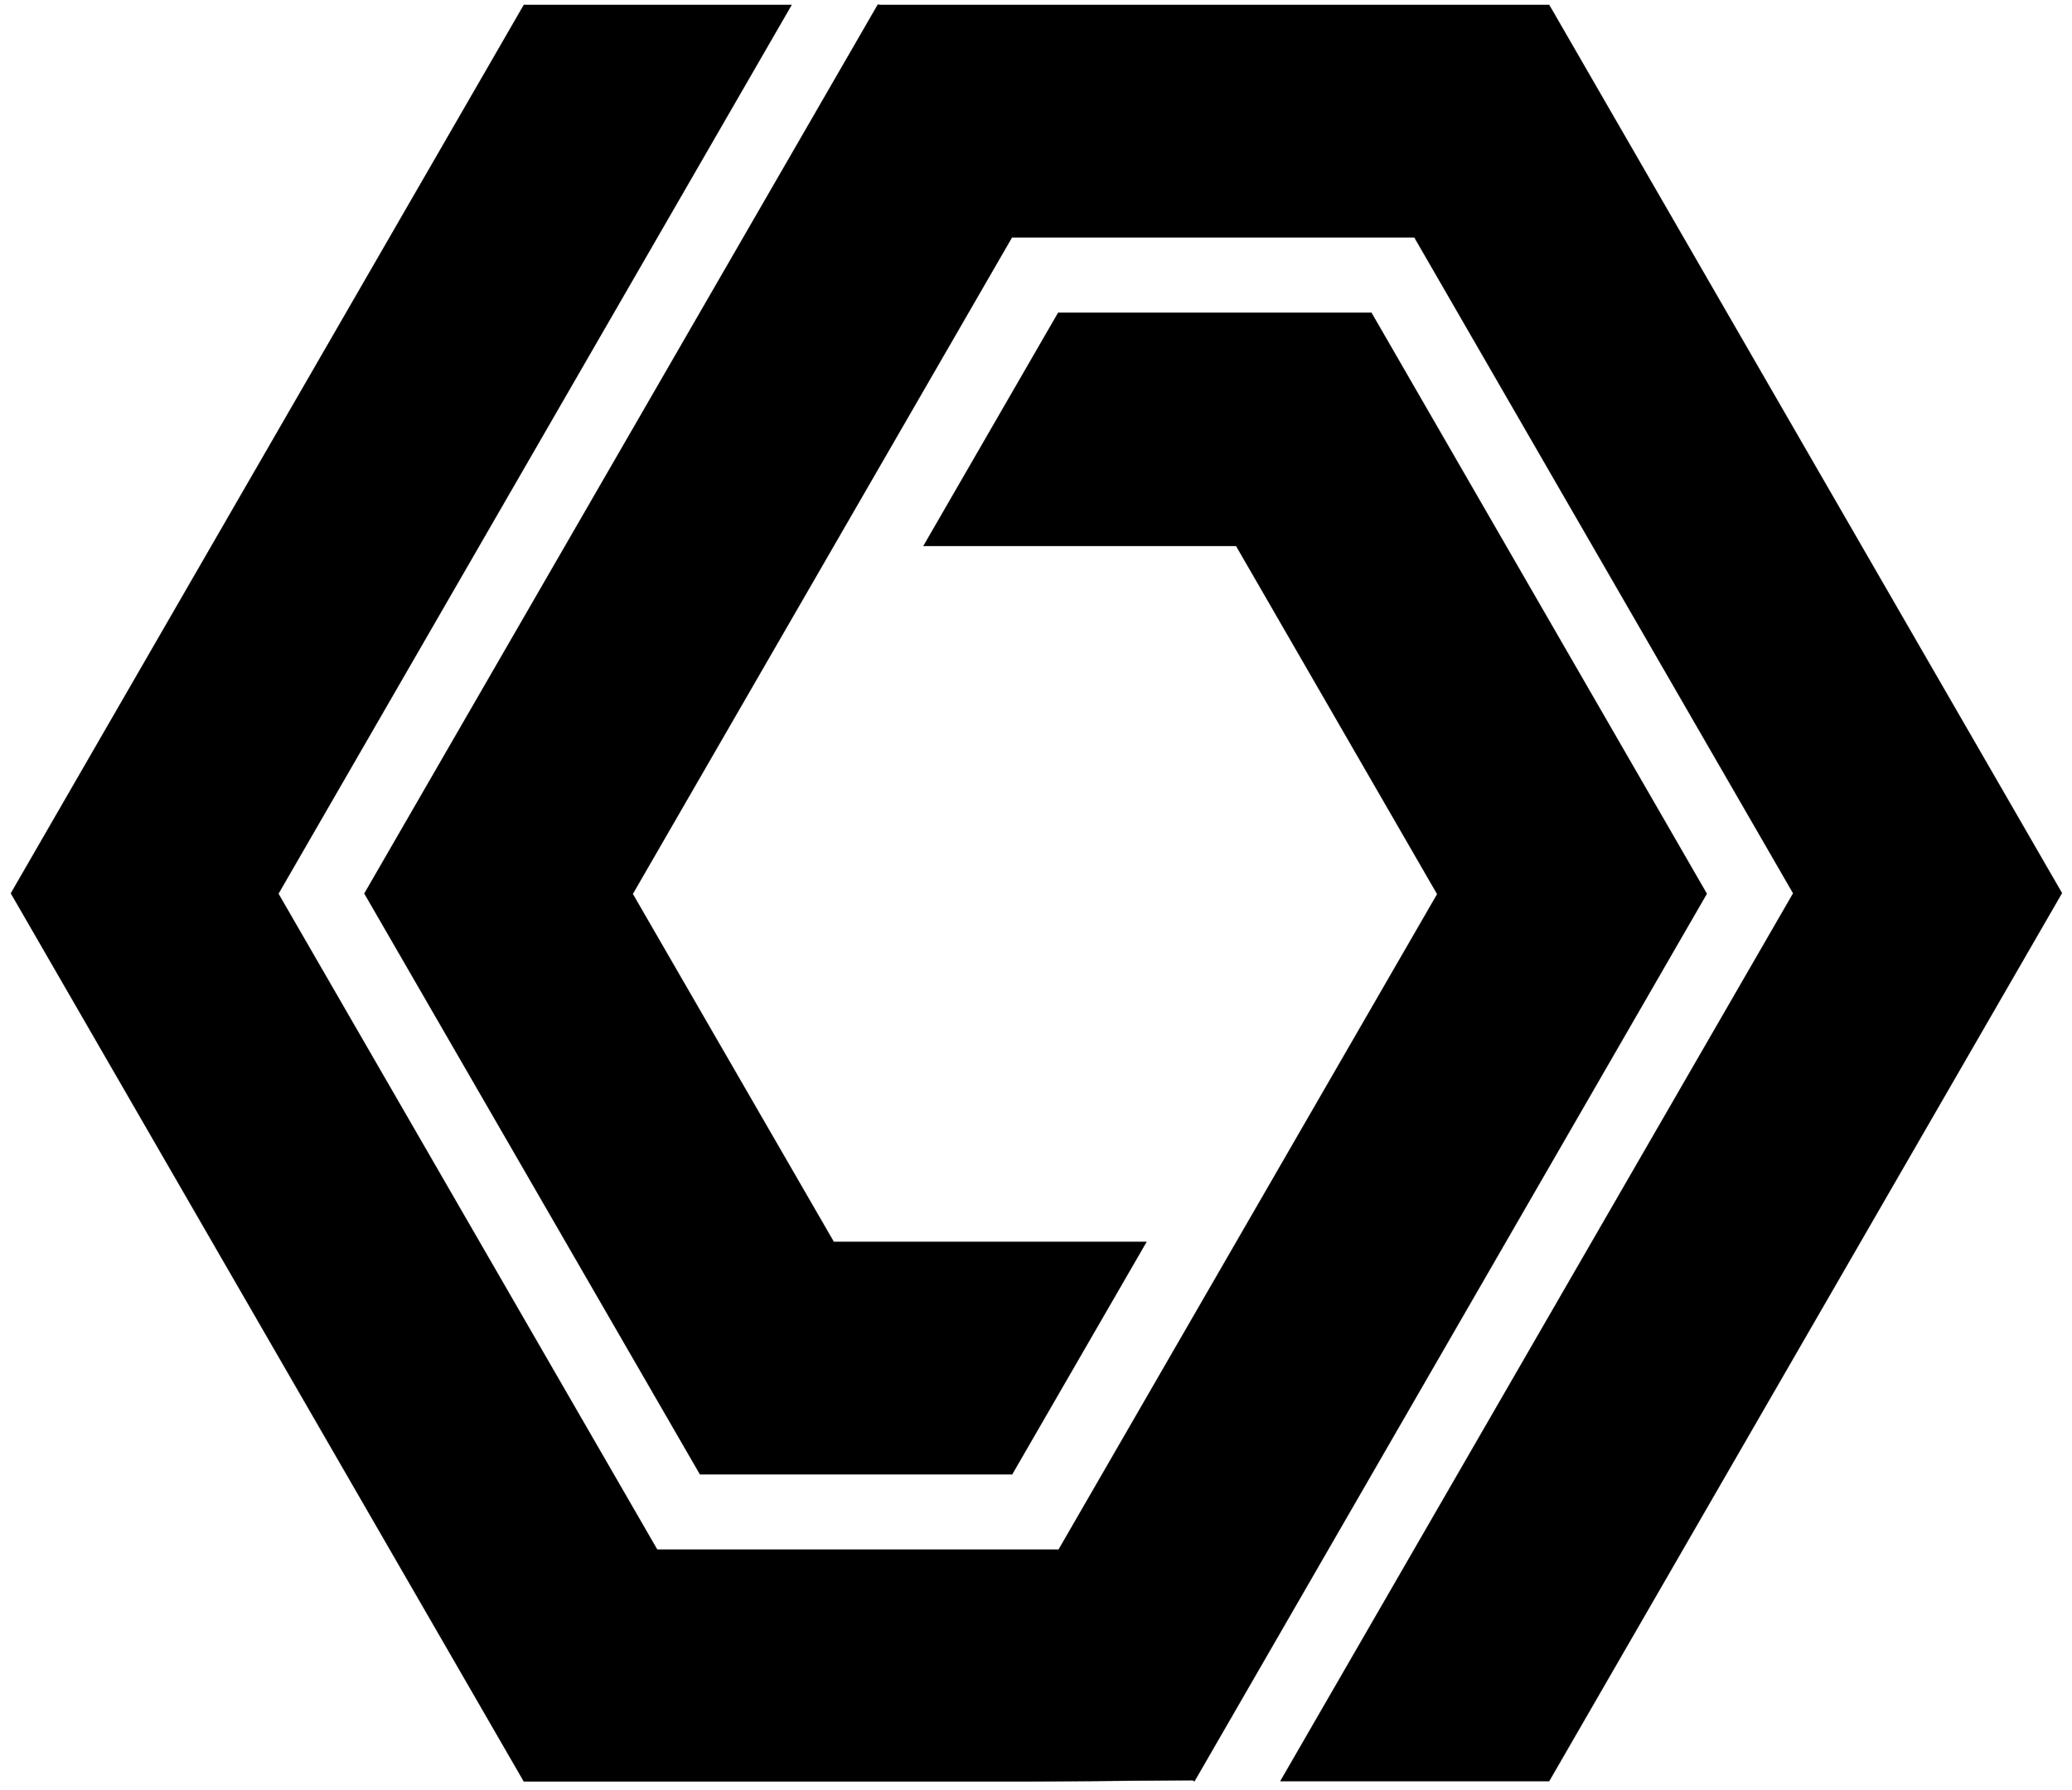
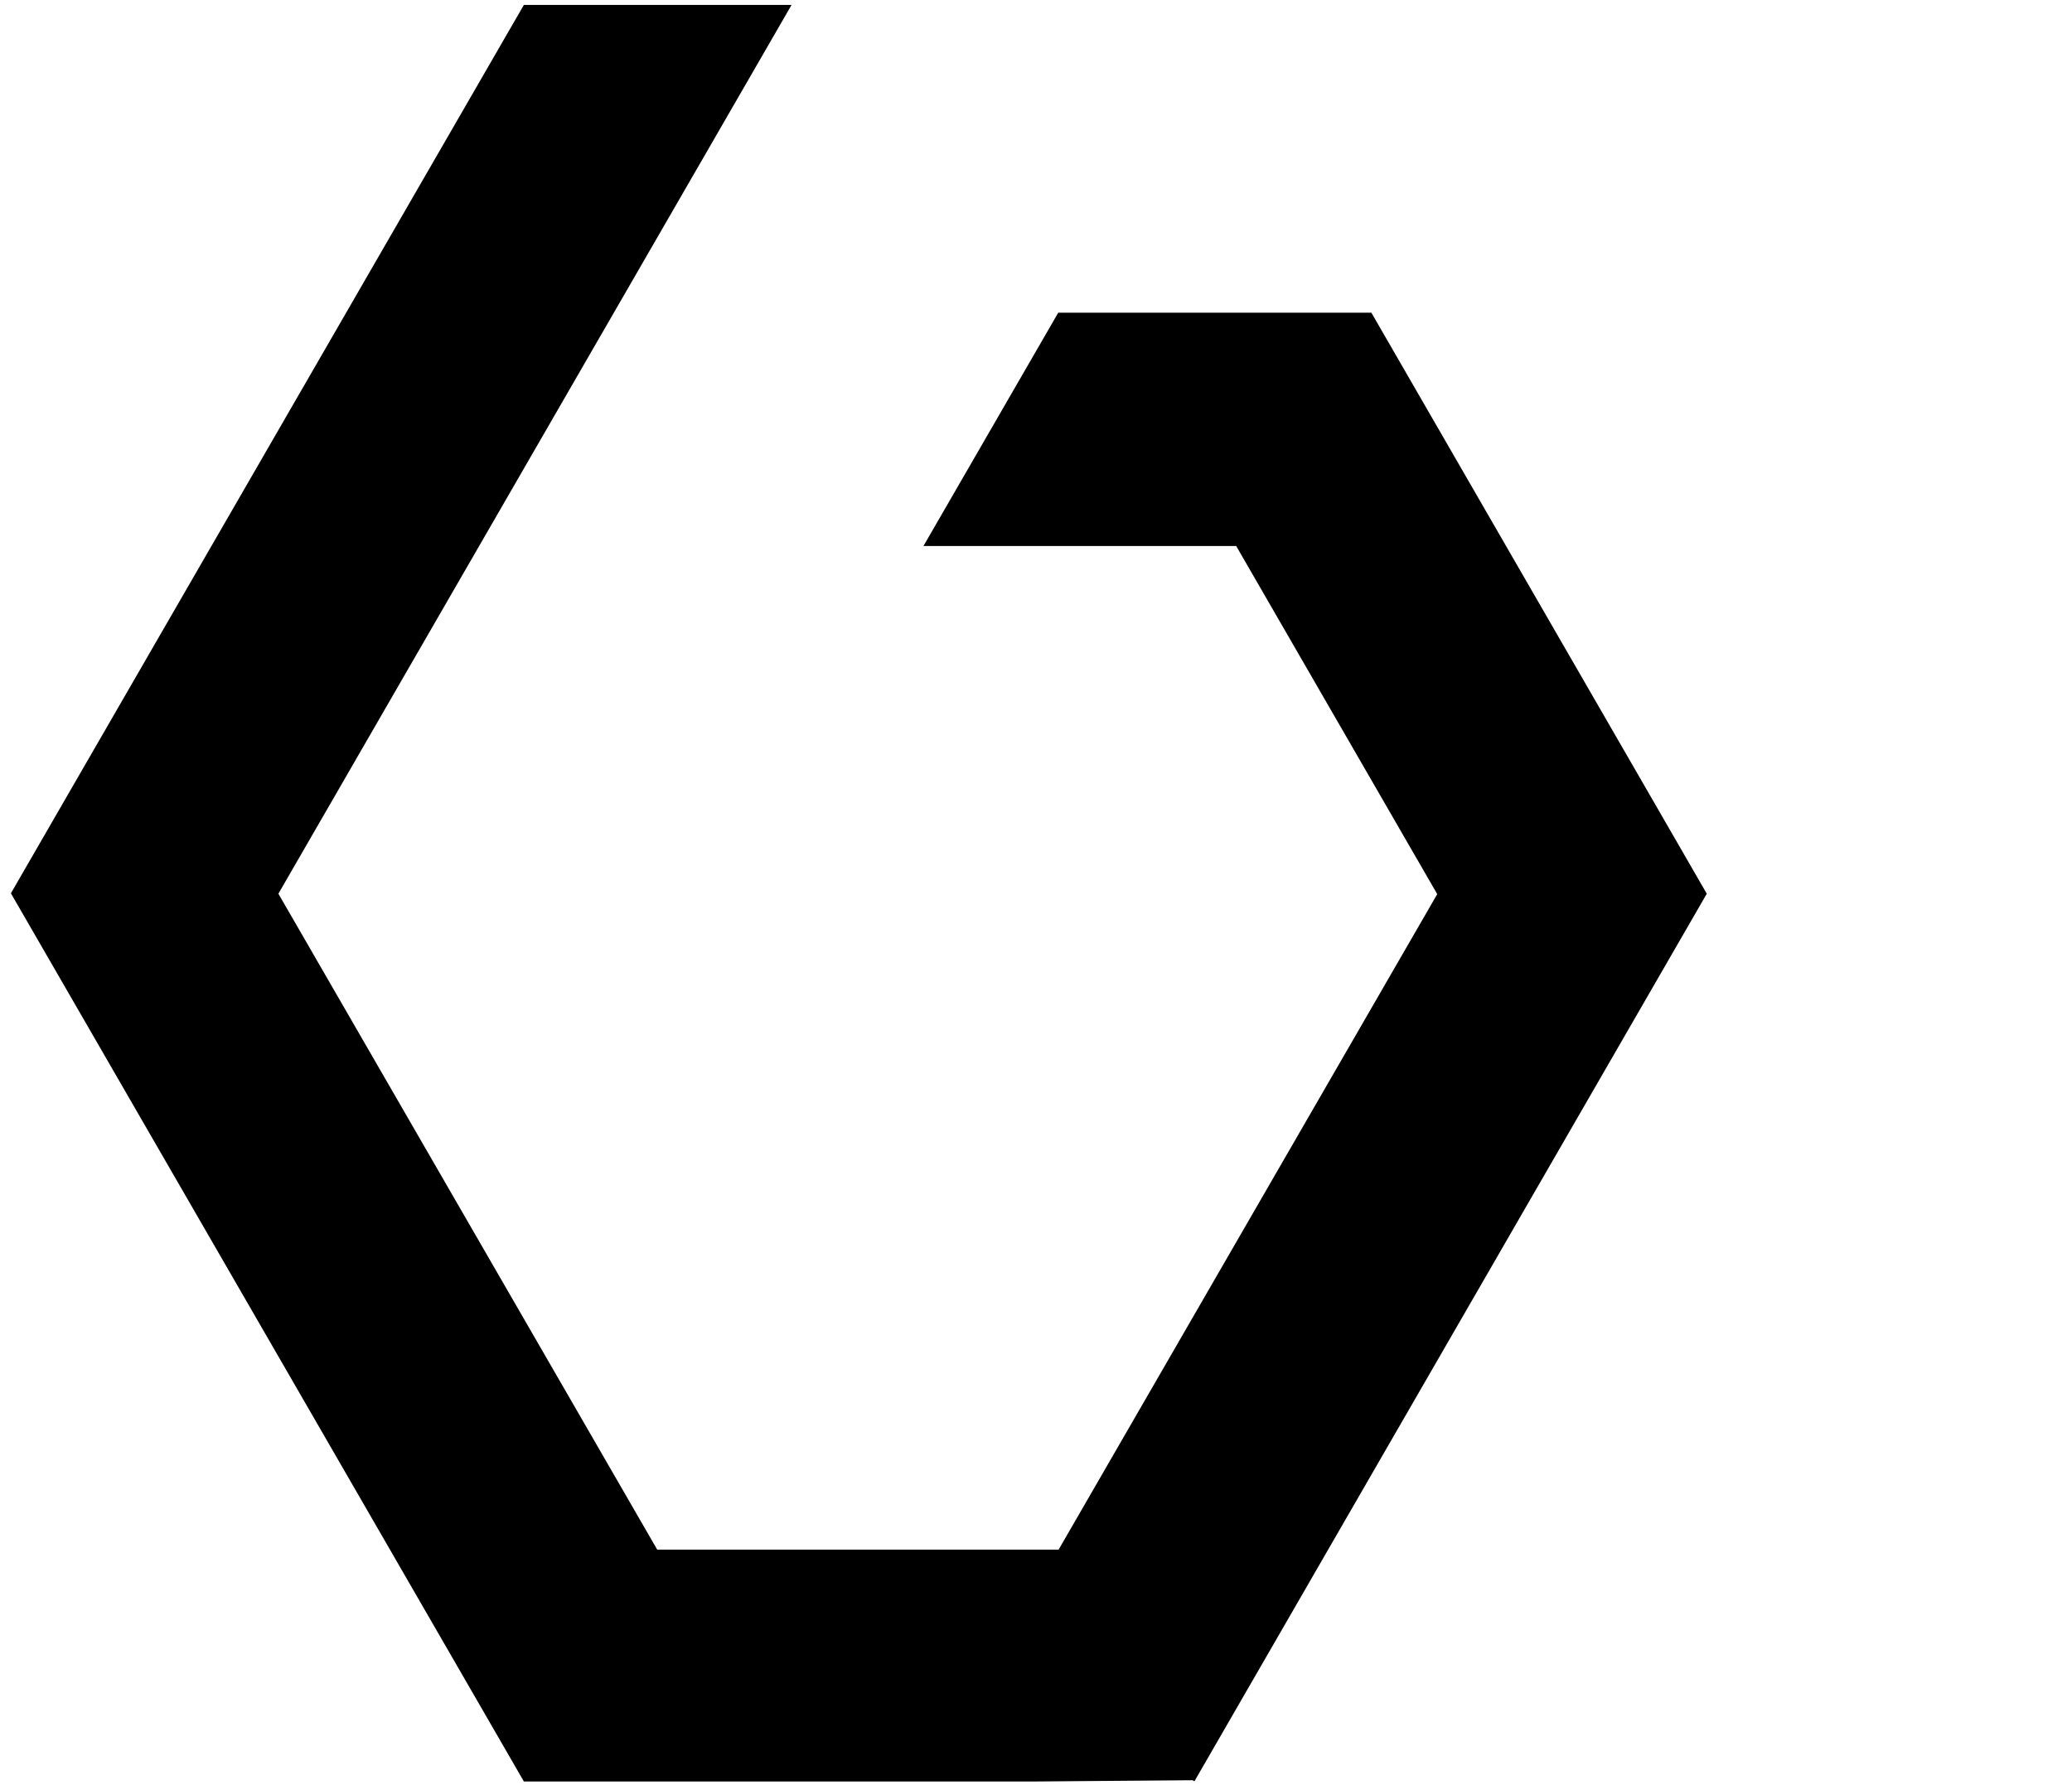
<svg xmlns="http://www.w3.org/2000/svg" xmlns:xlink="http://www.w3.org/1999/xlink" version="1.1" id="Capa_1" x="0px" y="0px" viewBox="0 0 1007 870.2" style="enable-background:new 0 0 1007 870.2;" xml:space="preserve">
  <style type="text/css">
	.st0{fill:#0096CA;}
	.st1{clip-path:url(#SVGID_2_);fill:none;stroke:#000000;stroke-width:0.149;stroke-miterlimit:3.864;}
	.st2{clip-path:url(#SVGID_4_);fill:none;stroke:#000000;stroke-width:0.149;stroke-miterlimit:3.864;}
</style>
-   <path class="st0" d="M566.8-1011.2c-1.6,1.1-3.4,0.7-5.2,0.7C563.3-1011.2,565.1-1011.4,566.8-1011.2z" />
-   <polygon points="177.1,434.3 340.2,716.6 491.9,716.6 557.2,603.6 405.2,603.6 307.5,434.5 491.8,115.4 687.4,115.4 871.5,434.2   622.3,865.7 752.9,865.7 1002.1,434.1 752.9,2.4 427.8,2.4 426.6,2.3 " />
+   <path class="st0" d="M566.8-1011.2c-1.6,1.1-3.4,0.7-5.2,0.7C563.3-1011.2,565.1-1011.4,566.8-1011.2" />
  <g>
    <defs>
-       <rect id="SVGID_1_" x="5" y="2.1" width="997.4" height="864.1" />
-     </defs>
+       </defs>
    <clipPath id="SVGID_2_">
      <use xlink:href="#SVGID_1_" style="overflow:visible;" />
    </clipPath>
-     <polygon class="st1" points="491.9,716.6 340.2,716.6 177.1,434.3 426.6,2.3 427.8,2.4 752.9,2.4 1002.1,434.1 752.9,865.7    622.3,865.7 871.5,434.2 687.4,115.4 491.8,115.4 307.5,434.5 405.2,603.6 557.2,603.6  " />
  </g>
  <polygon points="5.3,434.2 254.6,865.9 503.9,865.9 579.6,865.3 580.5,865.8 829.5,434.4 666.5,152 514.3,152 448.8,265.4   600.8,265.4 698.5,434.6 514.5,753.2 319.4,753.2 135.3,434.4 384.7,2.4 254.6,2.4 " />
  <g>
    <defs>
      <rect id="SVGID_3_" x="5" y="2.1" width="997.4" height="864.1" />
    </defs>
    <clipPath id="SVGID_4_">
      <use xlink:href="#SVGID_3_" style="overflow:visible;" />
    </clipPath>
-     <polygon class="st2" points="579.6,865.3 503.9,865.9 254.6,865.9 5.3,434.2 254.6,2.4 384.7,2.4 135.3,434.4 319.4,753.2    514.5,753.2 698.5,434.6 600.8,265.4 448.8,265.4 514.3,152 666.5,152 829.5,434.4 580.5,865.8  " />
  </g>
</svg>